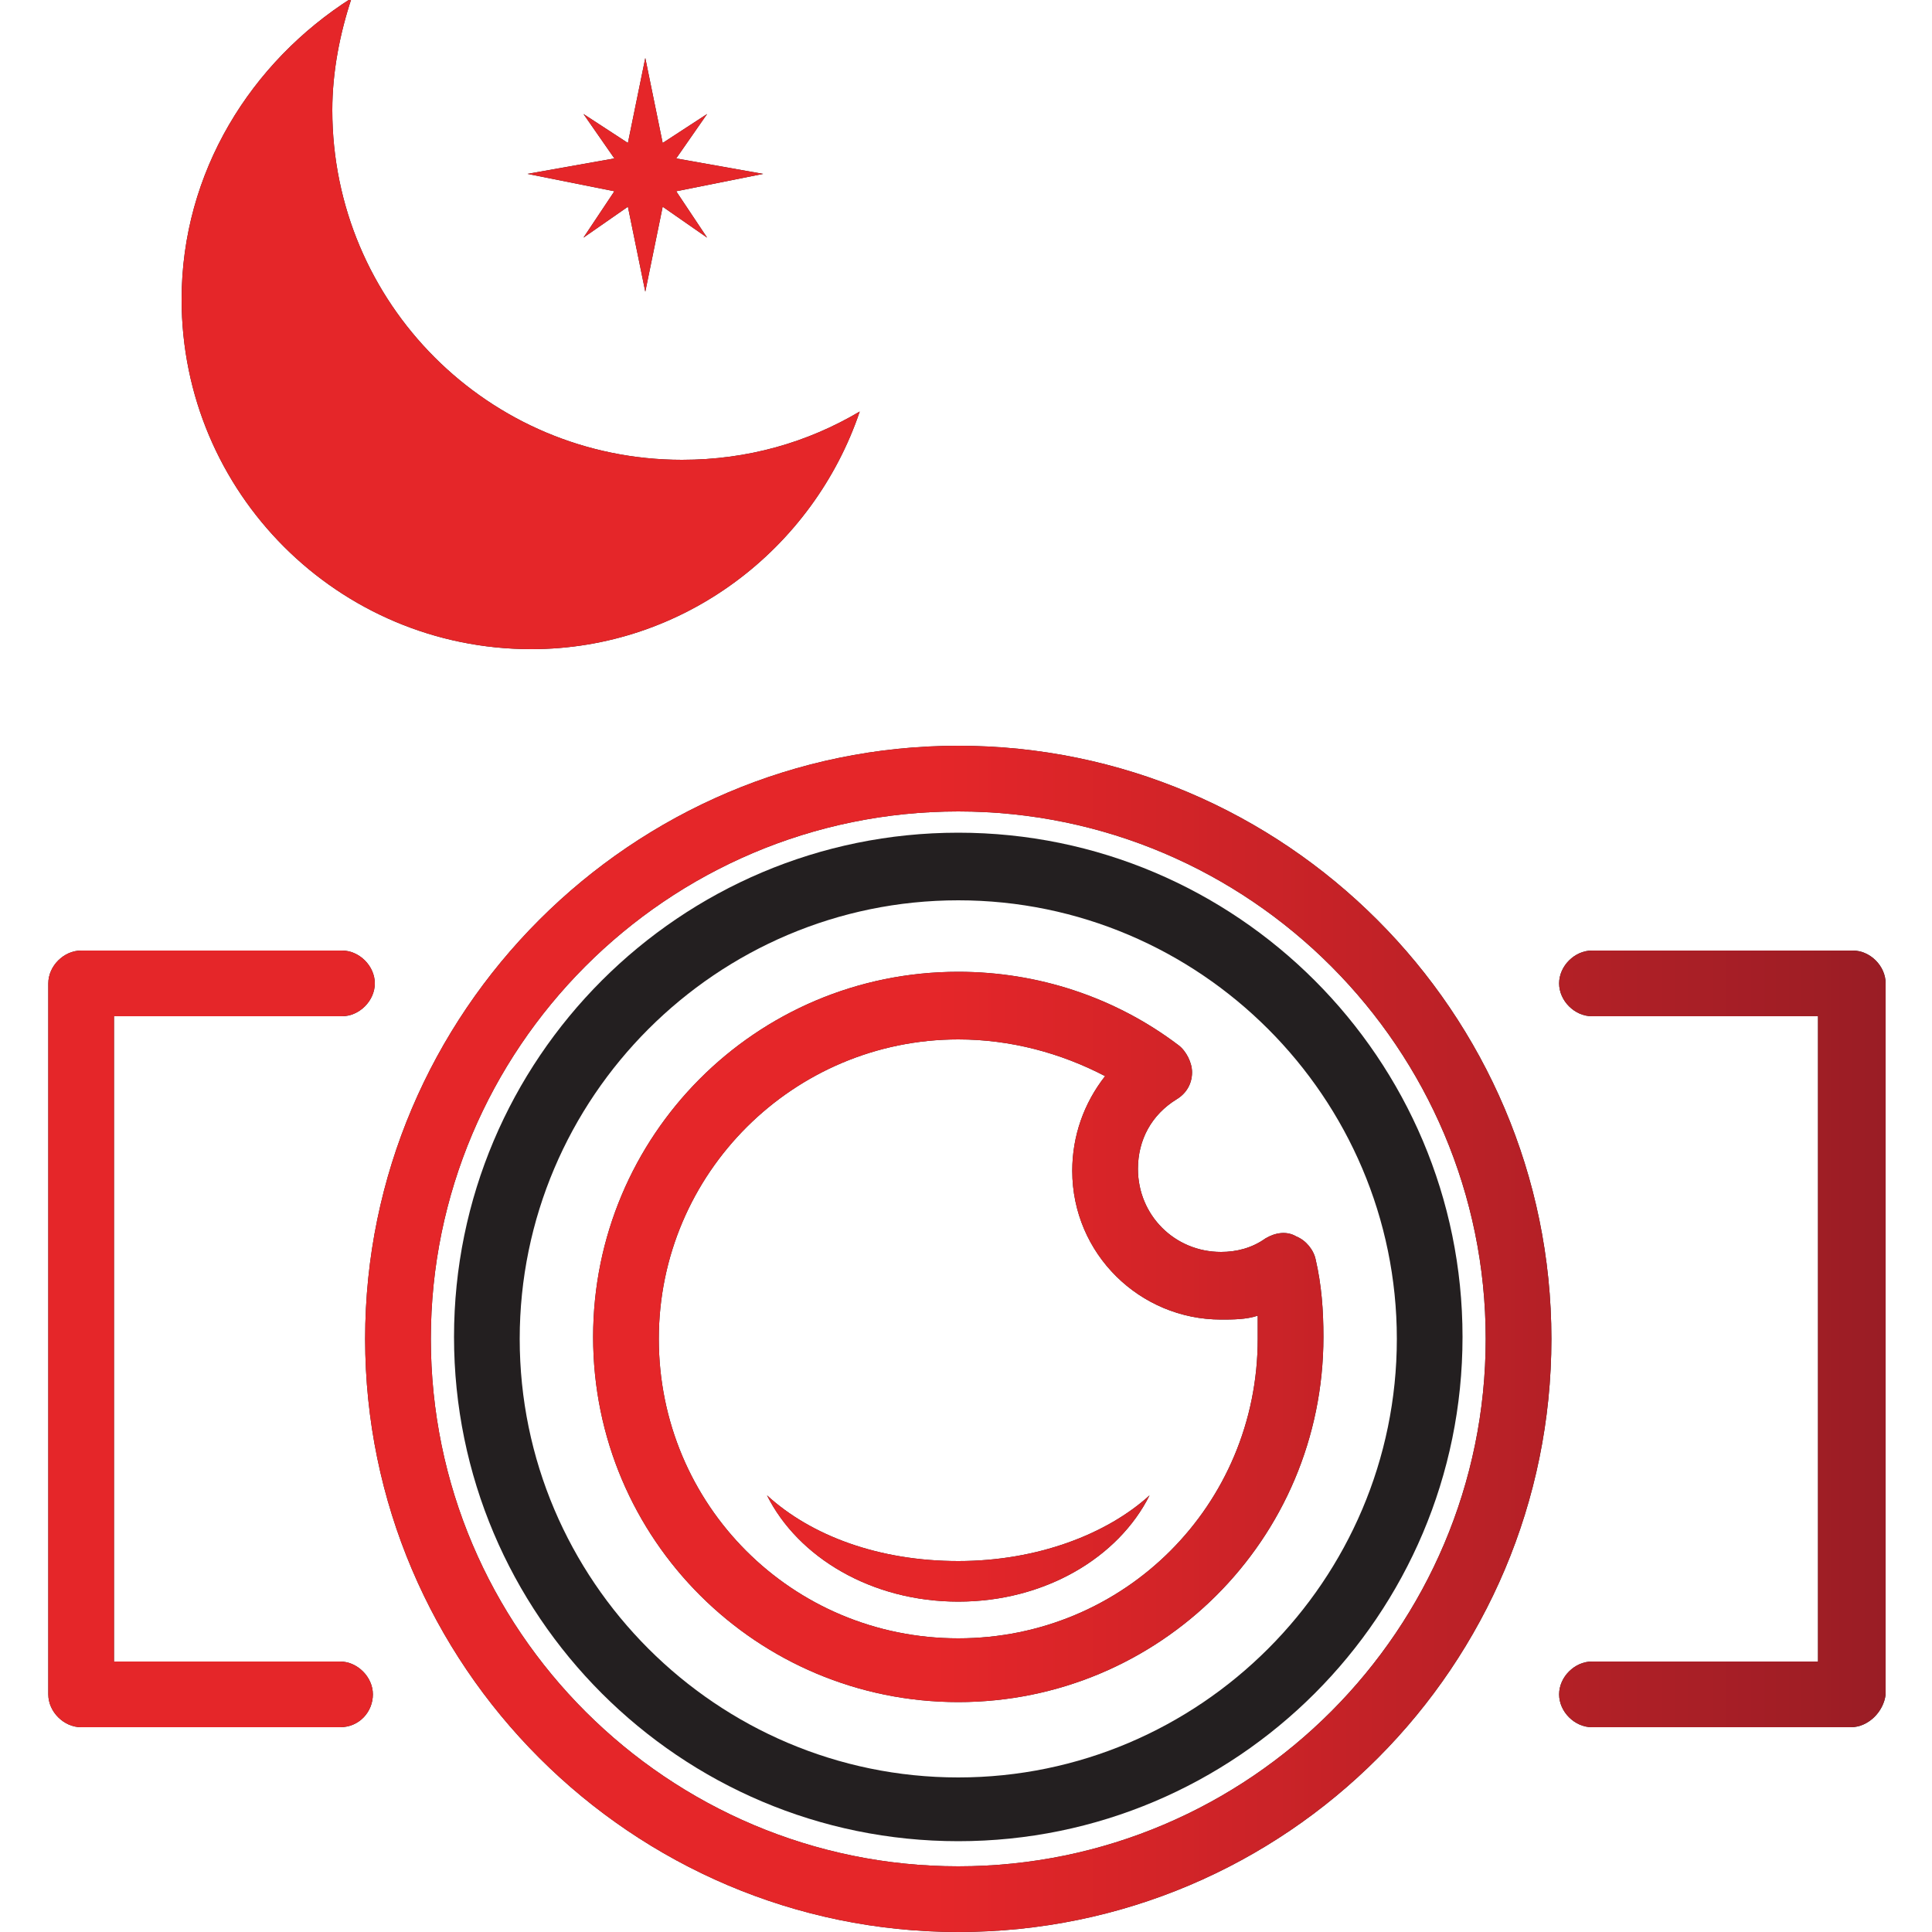
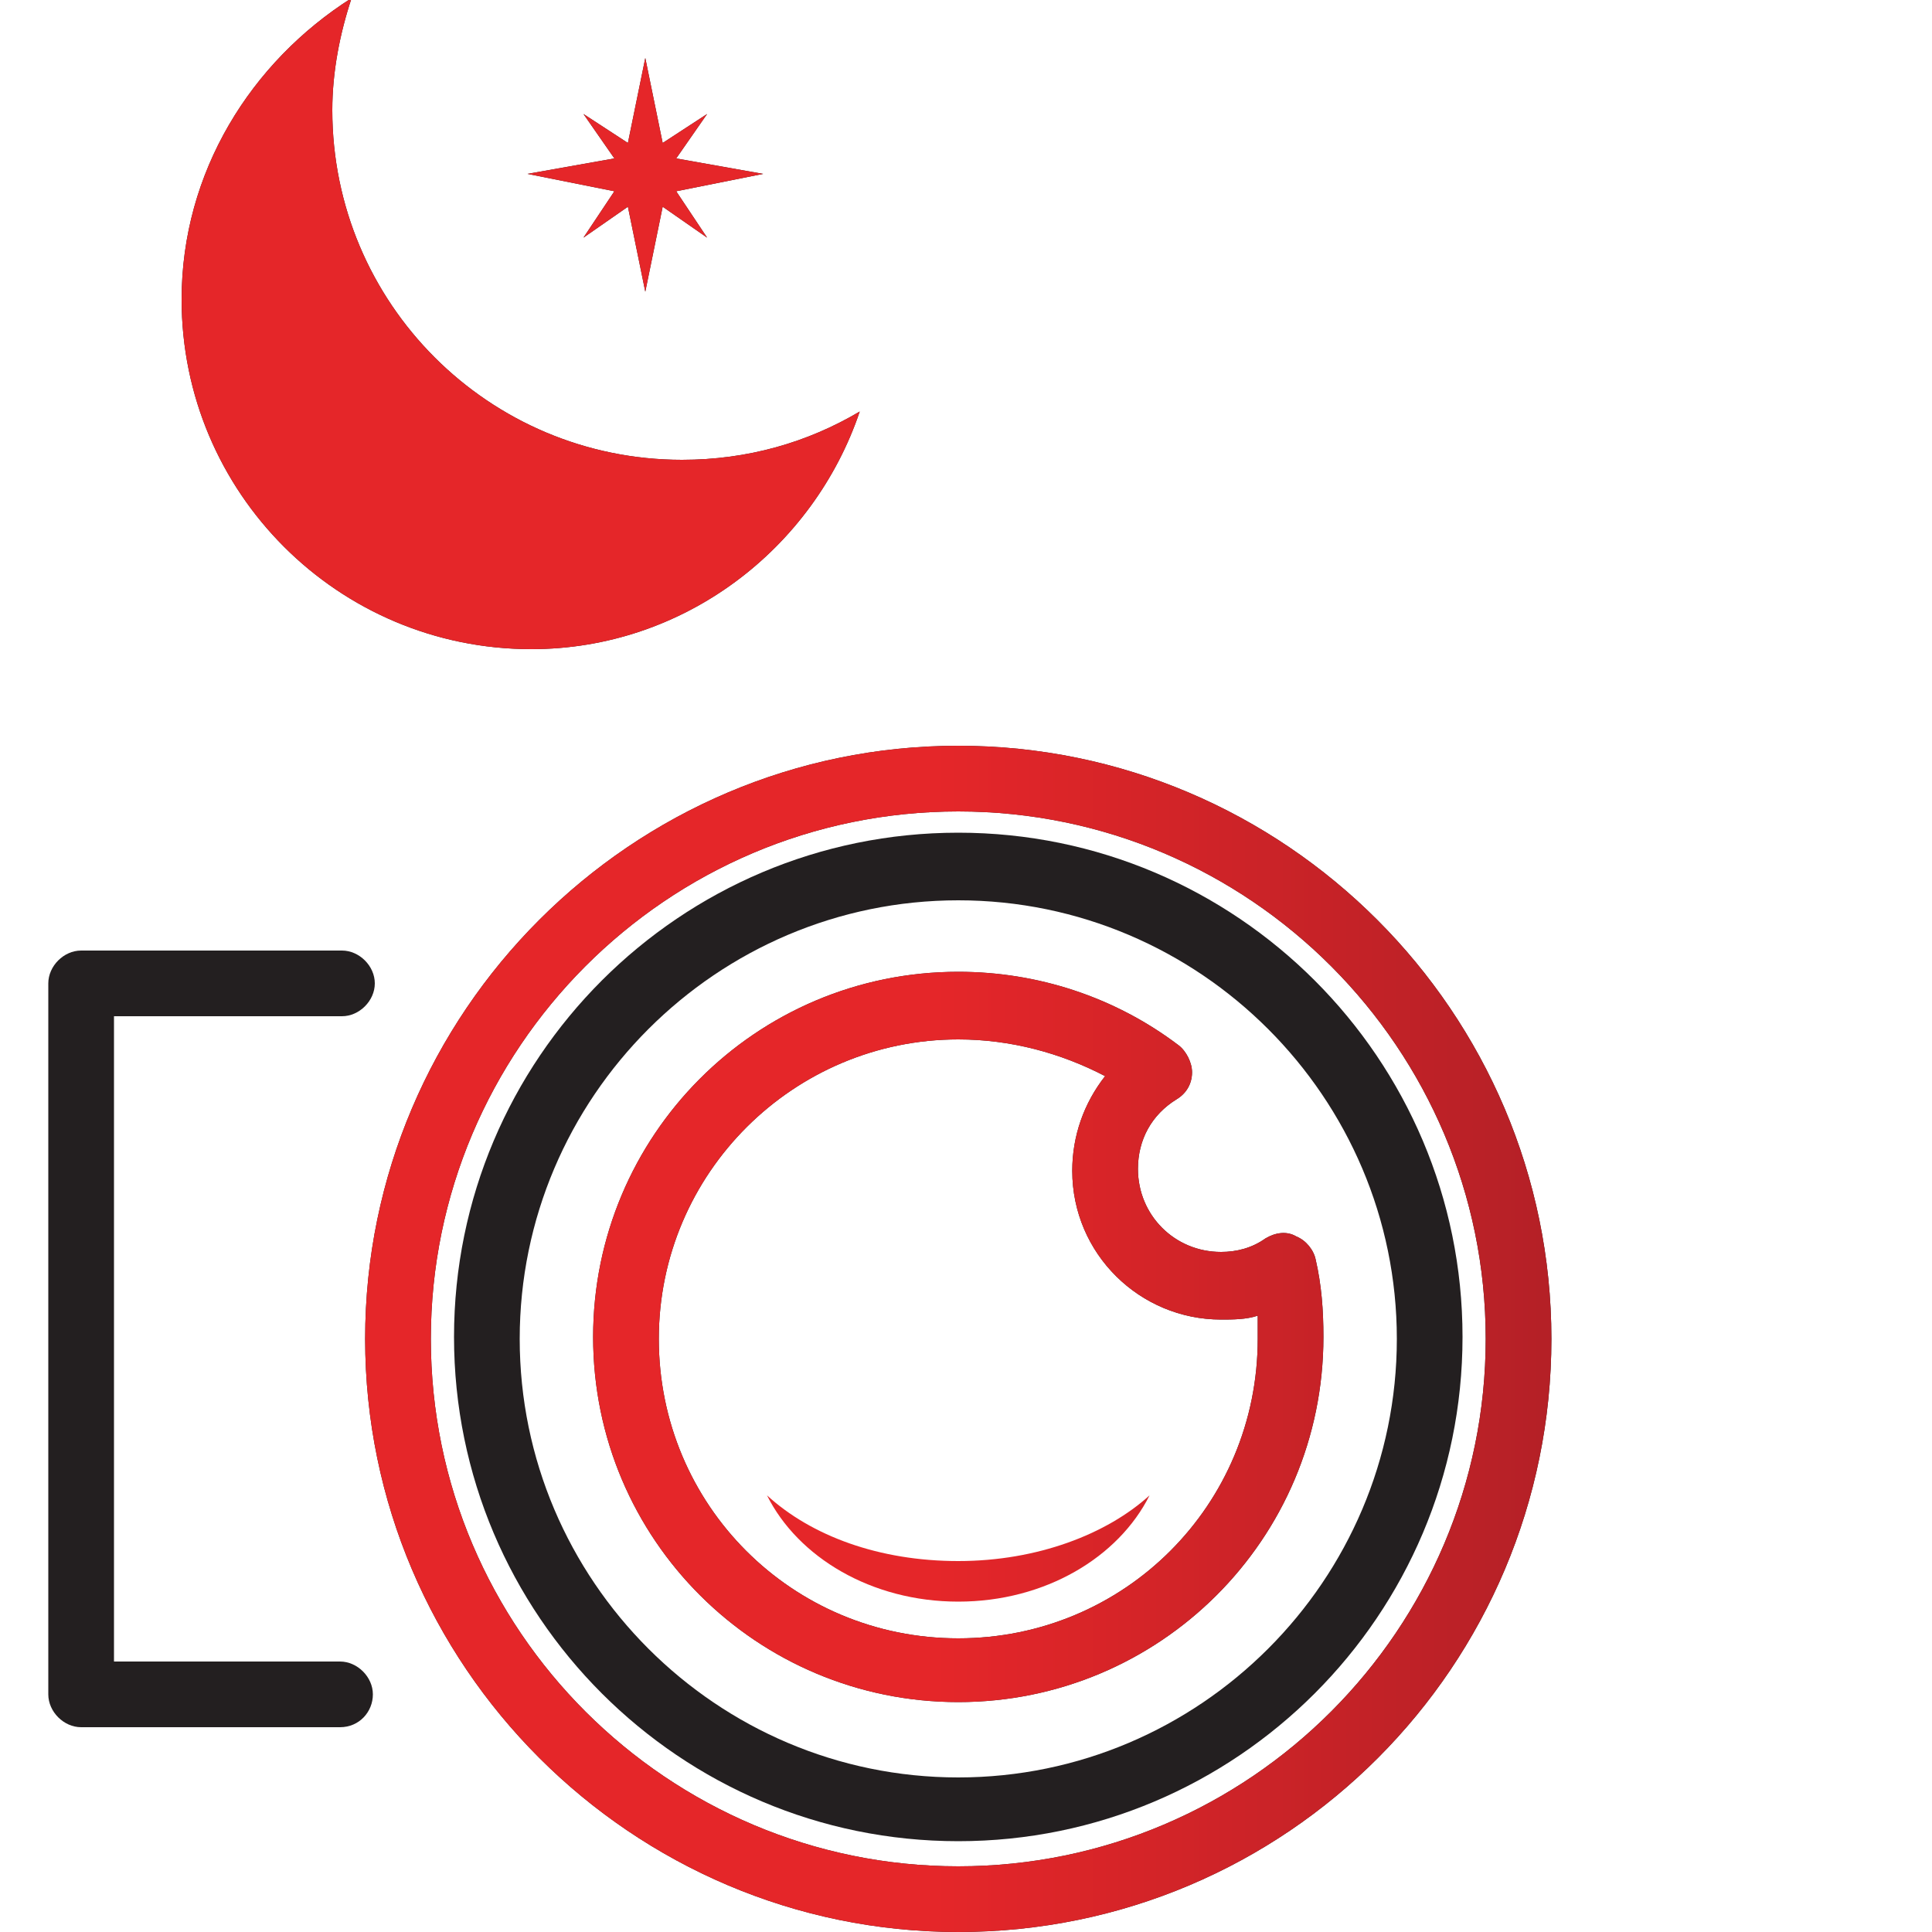
<svg xmlns="http://www.w3.org/2000/svg" xmlns:xlink="http://www.w3.org/1999/xlink" enable-background="new 0 0 100 100" viewBox="0 0 100 100">
  <linearGradient id="a">
    <stop offset=".483" stop-color="#e52629" />
    <stop offset="1" stop-color="#9a1d25" />
  </linearGradient>
  <linearGradient id="b" gradientTransform="matrix(1 0 0 -1 0 102)" gradientUnits="userSpaceOnUse" x1="2.502" x2="97.501" xlink:href="#a" y1="32.719" y2="32.719" />
  <linearGradient id="c" gradientTransform="matrix(1 0 0 -1 0 102)" gradientUnits="userSpaceOnUse" x1="2.499" x2="97.498" xlink:href="#a" y1="32.719" y2="32.719" />
  <linearGradient id="d" gradientTransform="matrix(1 0 0 -1 0 102)" gradientUnits="userSpaceOnUse" x1="2.499" x2="97.498" xlink:href="#a" y1="32.712" y2="32.712" />
  <linearGradient id="e" gradientTransform="matrix(1 0 0 -1 0 102)" gradientUnits="userSpaceOnUse" x1="2.499" x2="97.498" xlink:href="#a" y1="32.727" y2="32.727" />
  <linearGradient id="f" gradientTransform="matrix(1 0 0 -1 0 102)" gradientUnits="userSpaceOnUse" x1="2.499" x2="97.498" xlink:href="#a" y1="21.886" y2="21.886" />
  <linearGradient id="g" gradientTransform="matrix(1 0 0 -1 0 102)" gradientUnits="userSpaceOnUse" x1="2.499" x2="97.498" xlink:href="#a" y1="85.229" y2="85.229" />
  <linearGradient id="h" gradientTransform="matrix(1 0 0 -1 0 102)" gradientUnits="userSpaceOnUse" x1="2.499" x2="97.498" xlink:href="#a" y1="92.947" y2="92.947" />
  <g fill="#231f20">
    <path d="m17.6 89.4h-13.4c-.9 0-1.7-.8-1.7-1.7v-36.8c0-.9.8-1.7 1.7-1.7h13.5c.9 0 1.7.8 1.7 1.7s-.8 1.7-1.7 1.7h-11.8v33.4h11.7c.9 0 1.7.8 1.7 1.7s-.7 1.7-1.7 1.7z" />
-     <path d="m95.8 89.4h-13.4c-.9 0-1.7-.8-1.7-1.7s.8-1.7 1.7-1.7h11.7v-33.4h-11.7c-.9 0-1.7-.8-1.7-1.7s.8-1.7 1.7-1.7h13.5c.9 0 1.7.8 1.7 1.7v36.8c-.1.9-.9 1.7-1.8 1.7z" />
    <path d="m49.6 100c-16.9 0-30.7-13.8-30.7-30.7s13.8-30.7 30.7-30.7 30.7 13.8 30.7 30.7-13.7 30.7-30.7 30.7zm0-58c-15.1 0-27.3 12.3-27.3 27.3 0 15.1 12.3 27.3 27.3 27.3 15.1 0 27.3-12.3 27.3-27.3s-12.2-27.3-27.3-27.3z" />
    <path d="m49.6 88.1c-10.4 0-18.9-8.4-18.9-18.9 0-10.4 8.4-18.9 18.9-18.9 4.1 0 8.1 1.3 11.4 3.8.4.3.7.9.7 1.4 0 .6-.3 1.1-.8 1.4-1.3.8-2 2.1-2 3.6 0 2.4 1.9 4.3 4.3 4.3.8 0 1.6-.2 2.3-.7.5-.3 1.1-.4 1.6-.1.5.2.9.7 1 1.2.3 1.3.4 2.6.4 4 0 10.5-8.5 18.9-18.9 18.9zm0-34.3c-8.5 0-15.5 6.9-15.5 15.5s6.9 15.5 15.5 15.5 15.5-6.9 15.5-15.5c0-.4 0-.8 0-1.2-.6.2-1.3.2-1.9.2-4.2 0-7.7-3.4-7.7-7.7 0-1.8.6-3.5 1.7-4.9-2.3-1.2-4.9-1.9-7.6-1.9z" />
-     <path d="m49.6 80.8c-4.1 0-7.6-1.3-9.9-3.4 1.6 3.2 5.4 5.5 9.9 5.5s8.3-2.3 9.9-5.5c-2.2 2-5.8 3.4-9.9 3.4z" />
    <path d="m49.6 95.3c-14.4 0-26.1-11.7-26.1-26.1s11.7-26.1 26.1-26.1 26.1 11.7 26.1 26.1-11.7 26.1-26.1 26.1zm0-48.7c-12.5 0-22.7 10.2-22.7 22.7s10.2 22.7 22.7 22.7 22.7-10.2 22.7-22.7-10.2-22.7-22.7-22.7z" />
    <path d="m35.3 23.8c-10 0-18.1-8.1-18.1-18.1 0-2 .4-4 1-5.8-5.2 3.3-8.8 9-8.8 15.6 0 10 8.1 18.1 18.1 18.1 7.9 0 14.6-5.2 17-12.3-2.7 1.6-5.8 2.5-9.2 2.5z" />
    <path d="m35 9.9 4.5-.9-4.5-.8 1.6-2.3-2.3 1.5-.9-4.4-.9 4.4-2.3-1.5 1.6 2.3-4.5.8 4.5.9-1.6 2.4 2.3-1.6.9 4.4.9-4.4 2.3 1.6z" />
  </g>
-   <path d="m17.6 89.4h-13.4c-.9 0-1.7-.8-1.7-1.7v-36.8c0-.9.8-1.7 1.7-1.7h13.5c.9 0 1.7.8 1.7 1.7s-.8 1.7-1.7 1.7h-11.8v33.4h11.7c.9 0 1.7.8 1.7 1.7s-.7 1.7-1.7 1.7z" fill="url(#b)" />
-   <path d="m95.8 89.4h-13.4c-.9 0-1.7-.8-1.7-1.7s.8-1.7 1.7-1.7h11.7v-33.4h-11.7c-.9 0-1.7-.8-1.7-1.7s.8-1.7 1.7-1.7h13.5c.9 0 1.7.8 1.7 1.7v36.8c-.1.9-.9 1.7-1.8 1.7z" fill="url(#c)" />
  <path d="m49.6 100c-16.9 0-30.7-13.8-30.7-30.7s13.8-30.7 30.7-30.7 30.7 13.8 30.7 30.7-13.7 30.7-30.7 30.7zm0-58c-15.1 0-27.3 12.3-27.3 27.3 0 15.1 12.3 27.3 27.3 27.3 15.1 0 27.3-12.3 27.3-27.3s-12.2-27.3-27.3-27.3z" fill="url(#d)" />
  <path d="m49.6 88.1c-10.4 0-18.9-8.4-18.9-18.9 0-10.4 8.4-18.9 18.9-18.9 4.1 0 8.1 1.3 11.4 3.8.4.3.7.9.7 1.4 0 .6-.3 1.1-.8 1.4-1.3.8-2 2.1-2 3.6 0 2.4 1.9 4.3 4.3 4.3.8 0 1.6-.2 2.3-.7.5-.3 1.1-.4 1.6-.1.5.2.9.7 1 1.2.3 1.3.4 2.6.4 4 0 10.5-8.5 18.9-18.9 18.9zm0-34.3c-8.5 0-15.5 6.9-15.5 15.5s6.9 15.5 15.5 15.5 15.5-6.9 15.5-15.5c0-.4 0-.8 0-1.2-.6.2-1.3.2-1.9.2-4.2 0-7.7-3.4-7.7-7.7 0-1.8.6-3.5 1.7-4.9-2.3-1.2-4.9-1.9-7.6-1.9z" fill="url(#e)" />
  <path d="m49.6 80.8c-4.1 0-7.6-1.3-9.9-3.4 1.6 3.2 5.4 5.5 9.9 5.5s8.3-2.3 9.9-5.5c-2.2 2-5.8 3.4-9.9 3.4z" fill="url(#f)" />
-   <path d="m49.6 95.3c-14.4 0-26.1-11.7-26.1-26.1s11.7-26.1 26.1-26.1 26.1 11.7 26.1 26.1-11.7 26.1-26.1 26.1zm0-48.7c-12.5 0-22.7 10.2-22.7 22.7s10.2 22.7 22.7 22.7 22.7-10.2 22.7-22.7-10.2-22.7-22.7-22.7z" fill="url(#d)" />
+   <path d="m49.6 95.3s11.7-26.1 26.1-26.1 26.1 11.7 26.1 26.1-11.7 26.1-26.1 26.1zm0-48.7c-12.5 0-22.7 10.2-22.7 22.7s10.2 22.7 22.7 22.7 22.7-10.2 22.7-22.7-10.2-22.7-22.7-22.7z" fill="url(#d)" />
  <path d="m35.3 23.8c-10 0-18.1-8.1-18.1-18.1 0-2 .4-4 1-5.8-5.2 3.3-8.8 9-8.8 15.6 0 10 8.1 18.1 18.1 18.1 7.9 0 14.6-5.2 17-12.3-2.7 1.6-5.8 2.5-9.2 2.5z" fill="url(#g)" />
  <path d="m35 9.9 4.5-.9-4.5-.8 1.6-2.3-2.3 1.5-.9-4.4-.9 4.4-2.3-1.5 1.6 2.3-4.5.8 4.5.9-1.6 2.4 2.3-1.6.9 4.4.9-4.4 2.3 1.6z" fill="url(#h)" />
</svg>